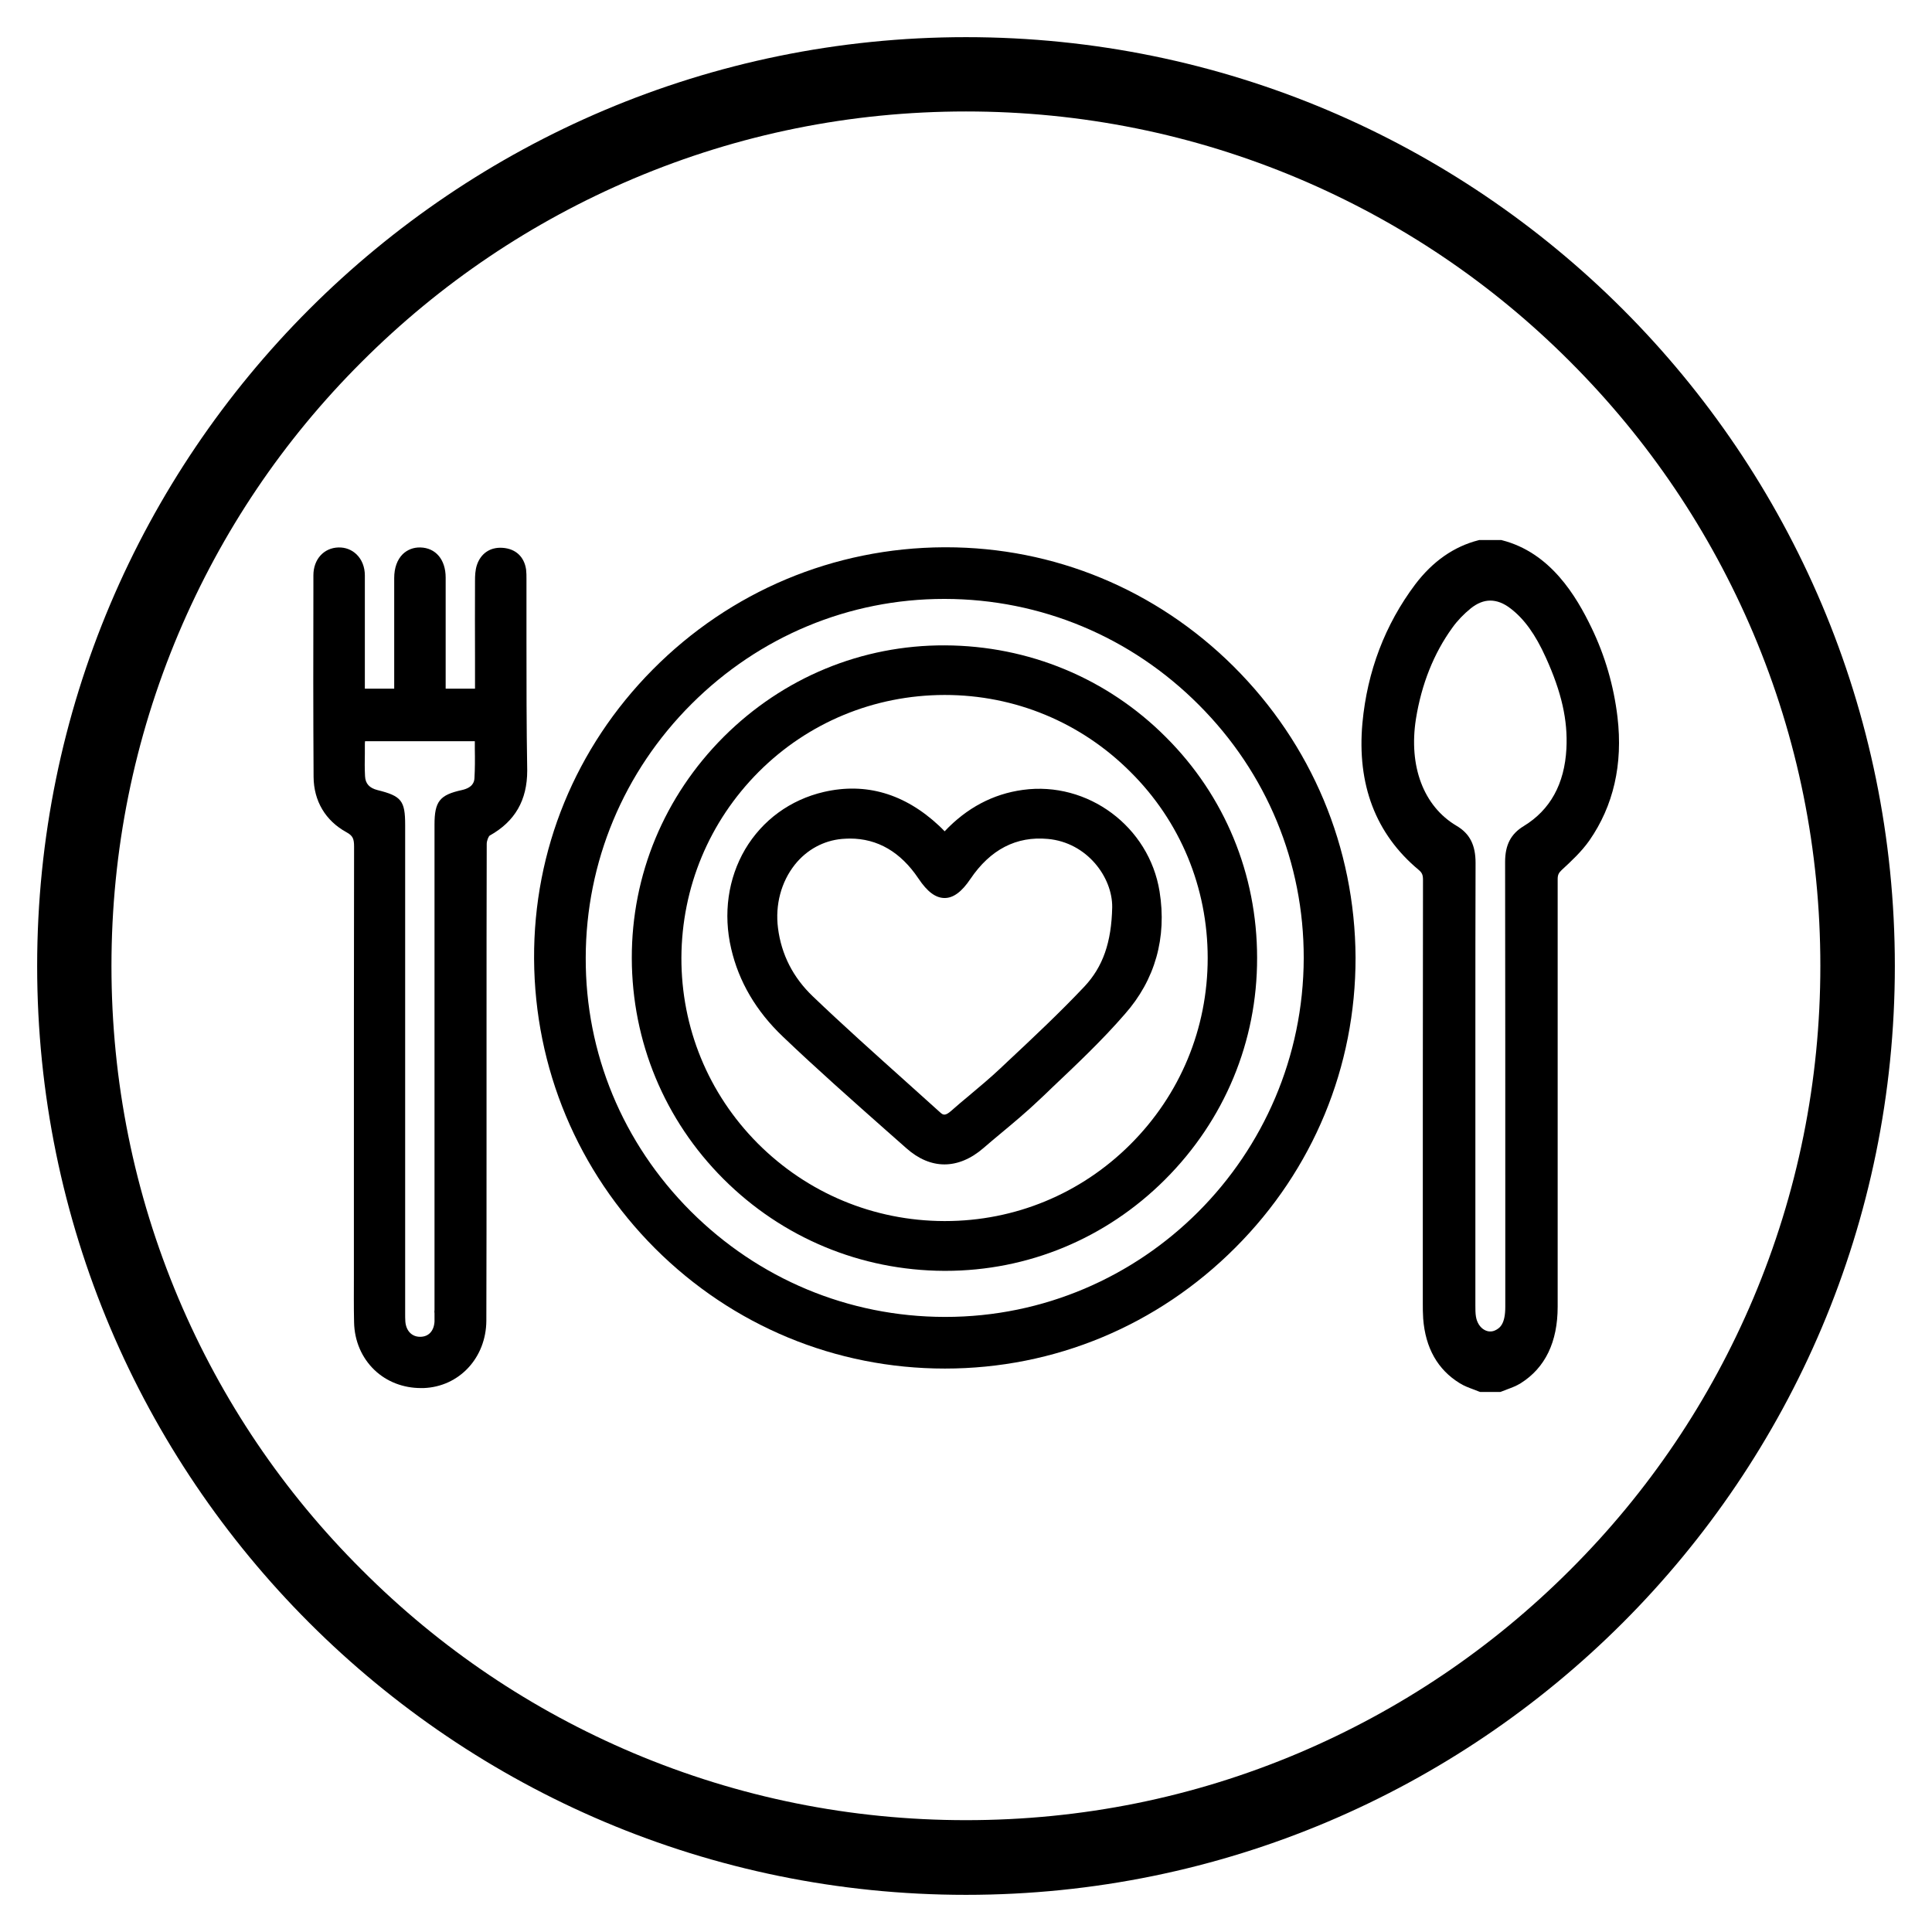
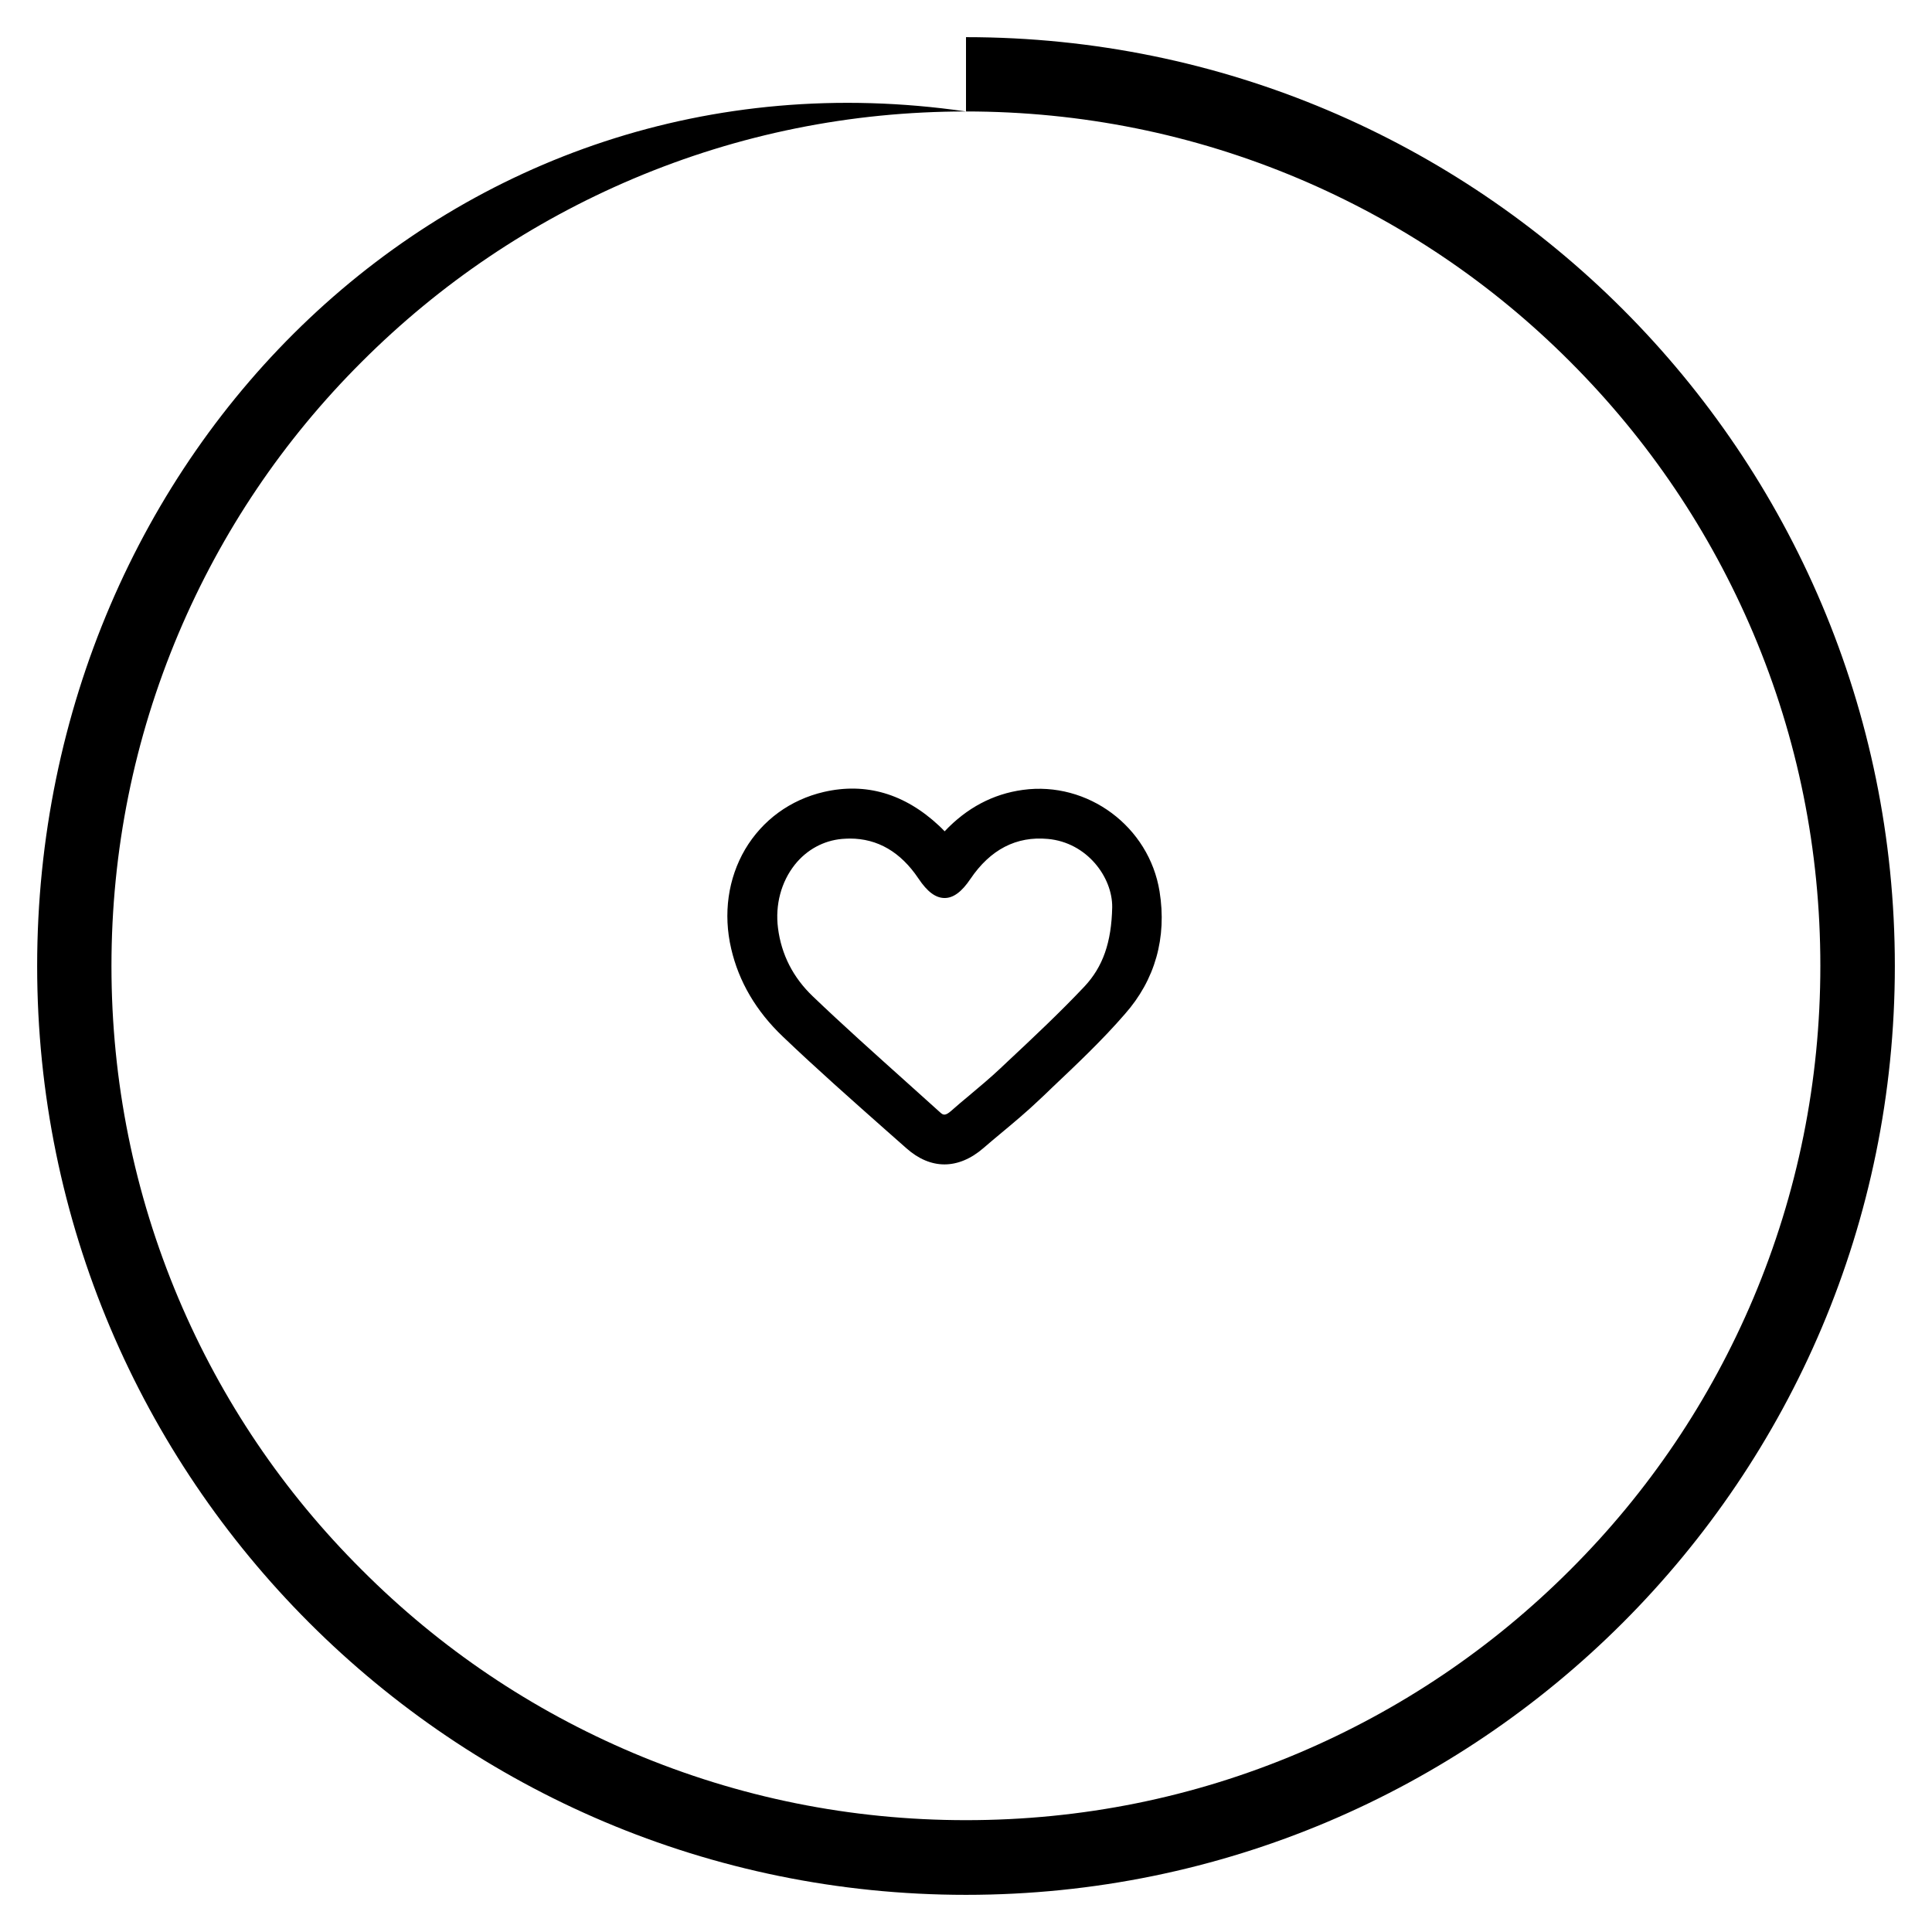
<svg xmlns="http://www.w3.org/2000/svg" id="Layer_1" x="0px" y="0px" viewBox="0 0 1040 1040" style="enable-background:new 0 0 1040 1040;" xml:space="preserve">
  <g>
    <g>
-       <path d="M627.6,396.8c-31.6-31.7-73.9-49.2-118.9-49.4c-44.8-0.2-87.1,17.3-119.1,49.2c-32,32-49.6,74.3-49.5,119.2 c0.1,44.9,17.6,87.1,49.3,118.8c31.7,31.7,73.9,49.3,118.8,49.5c0.2,0,0.4,0,0.7,0c44.5,0,86.5-17.4,118.3-49.2 c32-32,49.6-74.3,49.5-119.3C676.7,470.6,659.3,428.4,627.6,396.8z M650.1,515.7c0,38-14.8,73.6-41.7,100.4 c-26.7,26.6-62.1,41.2-99.7,41.2c-0.1,0-0.2,0-0.4,0c-38-0.1-73.7-15-100.5-41.9c-26.6-26.8-41.1-62.3-41-99.9 c0.2-37.9,15-73.3,41.6-100c26.6-26.6,62.1-41.3,99.9-41.4c0.1,0,0.2,0,0.3,0c37.7,0,73.2,14.7,99.9,41.4 C635.4,442.2,650.1,477.8,650.1,515.7z" />
      <path d="M624.2,479.9c-5.6-34.9-38.6-59.5-73.6-54.7c-16.1,2.2-30.2,9.7-42.1,22.3c0,0-0.1-0.1-0.1-0.1c-0.9-0.9-1.8-1.9-2.8-2.8 c-18.6-17.4-39.5-23.5-62.1-18.3c-18.1,4.2-33.1,15.2-42.4,30.9c-9.2,15.7-11.9,34.7-7.5,53.5c4.1,17.7,13.4,33.6,27.8,47.3 c18,17.2,37,34,55.4,50.3c3.7,3.3,7.4,6.5,11.1,9.8c6.5,5.8,13.5,8.7,20.5,8.7c7,0,14.2-2.9,21-8.8c3-2.6,6.1-5.2,9.1-7.7 c7.1-5.9,14.4-12,21.2-18.5c2.2-2.1,4.4-4.1,6.5-6.2c13.3-12.6,27.1-25.6,39.3-39.7C621.8,527.5,628.2,504.7,624.2,479.9z M598.7,488.4c-0.4,18.9-5,32-14.9,42.6c-13.3,14.1-27.7,27.6-41.7,40.7l-3.6,3.4c-5.4,5.1-11.3,10-17,14.8 c-3.1,2.6-6.4,5.3-9.5,8.1c-3.2,2.8-4.3,2.2-5.7,1c-6.3-5.7-12.6-11.3-18.9-17c-16.5-14.8-33.6-30.1-49.8-45.6 c-10.7-10.2-17-22.6-18.8-36.8c-1.6-12.5,1.7-24.9,9.1-34.2c6.4-8,15.4-12.9,25.3-13.8c1.5-0.1,2.9-0.2,4.3-0.2 c14.9,0,27.3,7.2,36.9,21.5c4.8,7.2,9.3,10.5,14.1,10.5c4.7,0,9.2-3.3,13.9-10.3c10.7-15.8,24.7-23.1,41.7-21.5 C585.1,453.5,598.9,472.2,598.7,488.4z" />
-       <path d="M664,358.7c-41.7-41.4-96.6-64.1-154.8-64.1c-0.3,0-0.6,0-1,0c-59.4,0.3-115.1,23.7-156.9,65.9 c-41.5,41.9-64.1,97.1-63.8,155.6c0.3,58.9,23.5,114.3,65.2,156c41.7,41.6,97.1,64.6,155.9,64.6c0,0,0.1,0,0.1,0 c58.9,0,114.4-23.1,156.3-65.1c41.9-41.9,64.8-97.4,64.7-156.2C729.4,456.2,706.1,400.6,664,358.7z M701.8,515.8 c-0.3,106.6-86.8,193.1-192.9,193.1c-0.2,0-0.4,0-0.5,0c-51.6-0.1-100.1-20.4-136.7-57c-36.5-36.6-56.6-85-56.4-136.4 c0.1-51.5,20.4-100.1,57-136.6c36.5-36.4,84.8-56.5,135.9-56.5c0.2,0,0.3,0,0.5,0c51.6,0.1,100.1,20.4,136.6,57 C681.9,416,701.9,464.4,701.8,515.8z" />
-       <path d="M870.7,386c-2-16.8-6.7-33-14-48.1c-8.2-17-22-40.4-48.2-47.1l-0.4-0.1h-11.8l-0.4,0.1c-13.3,3.4-24.7,11.4-34.1,23.8 c-16.2,21.6-25.8,46.7-28.4,74.6c-3,33.1,7.1,59.7,30.2,79c1.9,1.6,2.4,2.7,2.4,5.5c-0.1,70.6-0.1,142.4-0.1,211.9l0,16 c0,2.4,0,5.3,0.2,8.2c1.2,15.8,7.8,27.5,19.7,34.8c2.4,1.5,4.9,2.4,7.3,3.3c1.1,0.4,2.1,0.8,3.1,1.2l0.6,0.2h10.8l0.6-0.2 c1-0.4,2-0.8,3.1-1.2c2.4-0.9,4.9-1.8,7.3-3.3c13.2-8.3,19.9-22.2,19.9-41.2c0-39.9,0-79.9,0-119.8c0-36.8,0-73.5,0-110.3 c0-2.3,0.5-3.4,2.2-5c5.2-4.8,10.6-9.8,14.9-15.9C868.5,433.8,873.7,411.5,870.7,386z M810.3,656.5l0,46.9 c0,9.1-2.7,11.5-5.6,12.8c-1.8,0.8-3.8,0.7-5.6-0.3c-2.4-1.3-4.1-4-4.6-7.2c-0.3-1.8-0.3-3.8-0.3-5.8v-0.3c0-32.5,0-65.1,0-97.6 v-21.2c0-10.5,0-20.9,0-31.4c0-28.8,0-58.6,0.1-87.9c0-9.6-3.1-15.8-10.3-20c-17.7-10.5-25.8-32-21.8-57.5 c3-18.7,9.6-35.3,19.6-49.1c2.7-3.8,6.2-7.4,9.9-10.4c3.5-2.8,7-4.2,10.5-4.2c3.6,0,7.3,1.4,11,4.3c7.3,5.6,13.3,13.9,18.9,26.3 c8.5,18.7,11.9,33.8,11.1,49.1c-1,19-8.7,33-23,41.7c-6.9,4.2-10,10.1-10,19.3C810.3,528.1,810.3,593.4,810.3,656.5z" />
-       <path d="M283.4,344c0-10.6,0-21.3,0-31.9l0-0.6c0-1.6,0-3.2-0.2-4.9c-1-6.9-5.6-11.2-12.6-11.7c-6.7-0.5-11.8,3-13.9,9.3 c-0.9,2.8-1,5.8-1,8.4c-0.1,13.8,0,27.8,0,41.3l0,16.8h-15.8l0-20.2c0-13.2,0-26.4,0-39.6c0-9.7-5.4-16-13.6-16.2 c-3.7-0.1-7,1.2-9.5,3.6c-3,3-4.6,7.4-4.6,12.9c0,13.1,0,26.4,0,39.3l0,20.2h-15.8c0-5.2,0-10.3,0-15.4c0-15.6,0-30.4,0-45.5 c0-4.6-1.6-8.6-4.5-11.4c-2.6-2.5-6-3.8-9.7-3.7c-7.9,0.2-13.5,6.4-13.5,15l0,6.4c-0.1,33.5-0.1,68.1,0.1,102.1 c0.1,13,6.4,23.6,17.7,29.8c3.5,1.9,4.1,3.6,4.1,7.8c-0.1,59.8-0.1,120.6-0.1,179.4l0,40.8c0,3.6,0,7.2,0,10.8 c0,8.2-0.1,16.7,0.1,25c0.2,10,4.1,19.1,11,25.7c6.6,6.3,15.5,9.7,25,9.7c0.5,0,0.9,0,1.4,0c19.2-0.7,33.7-16.3,33.8-36.3 c0.1-31.9,0.1-64.3,0.1-95.6c0-12.6,0-25.2,0-37.8l0-23.2c0-32.8,0-66.7,0.1-100c0-1.8,1-4.1,1.6-4.5c13.6-7.6,20.2-19,20.2-35 C283.4,391.3,283.4,367.2,283.4,344z M233.9,707c0,1.5,0,3,0,4.4c-0.3,5.1-3.2,8.2-7.7,8.2c0,0,0,0-0.1,0c-4.4,0-7.5-3.2-7.9-8.2 c-0.1-1.4-0.1-2.8-0.1-4.3c0-0.6,0-1.2,0-1.8l0-261.2c0-13.1-2-15.6-14.9-18.8c-4.3-1.1-6.5-3.4-6.7-7.5c-0.2-4-0.2-8-0.1-12 c0-1.5,0-2.9,0-4.4c0-0.8,0-1.6,0.1-2.4h59.1c0,1.4,0,2.8,0,4.1c0.1,5.5,0.1,10.6-0.2,15.8c-0.1,2.1-1,5.1-6.8,6.4 c-11.9,2.6-14.7,6.1-14.7,18.6c0,58,0,116.1,0,174.1l0,87.1C233.8,705.8,233.8,706.4,233.9,707z" />
    </g>
-     <path d="M520,60c62.1,0,122.4,12.2,179,36.1c54.8,23.2,104,56.3,146.2,98.6c42.3,42.3,75.4,91.5,98.6,146.2 c24,56.7,36.1,116.9,36.1,179s-12.2,122.4-36.1,179c-23.2,54.8-56.3,104-98.6,146.2c-42.3,42.3-91.5,75.4-146.2,98.6 c-56.7,24-116.9,36.1-179,36.1s-122.4-12.2-179-36.1c-54.8-23.2-104-56.3-146.2-98.6C152.5,803,119.3,753.8,96.1,699 C72.2,642.4,60,582.1,60,520s12.2-122.4,36.1-179c23.2-54.8,56.3-104,98.6-146.2c42.3-42.3,91.5-75.4,146.2-98.6 C397.6,72.2,457.9,60,520,60 M520,20C243.9,20,20,243.9,20,520s223.9,500,500,500s500-223.9,500-500S796.1,20,520,20L520,20z" />
+     <path d="M520,60c62.1,0,122.4,12.2,179,36.1c54.8,23.2,104,56.3,146.2,98.6c42.3,42.3,75.4,91.5,98.6,146.2 c24,56.7,36.1,116.9,36.1,179s-12.2,122.4-36.1,179c-23.2,54.8-56.3,104-98.6,146.2c-42.3,42.3-91.5,75.4-146.2,98.6 c-56.7,24-116.9,36.1-179,36.1s-122.4-12.2-179-36.1c-54.8-23.2-104-56.3-146.2-98.6C152.5,803,119.3,753.8,96.1,699 C72.2,642.4,60,582.1,60,520s12.2-122.4,36.1-179c23.2-54.8,56.3-104,98.6-146.2c42.3-42.3,91.5-75.4,146.2-98.6 C397.6,72.2,457.9,60,520,60 C243.9,20,20,243.9,20,520s223.9,500,500,500s500-223.9,500-500S796.1,20,520,20L520,20z" />
  </g>
</svg>